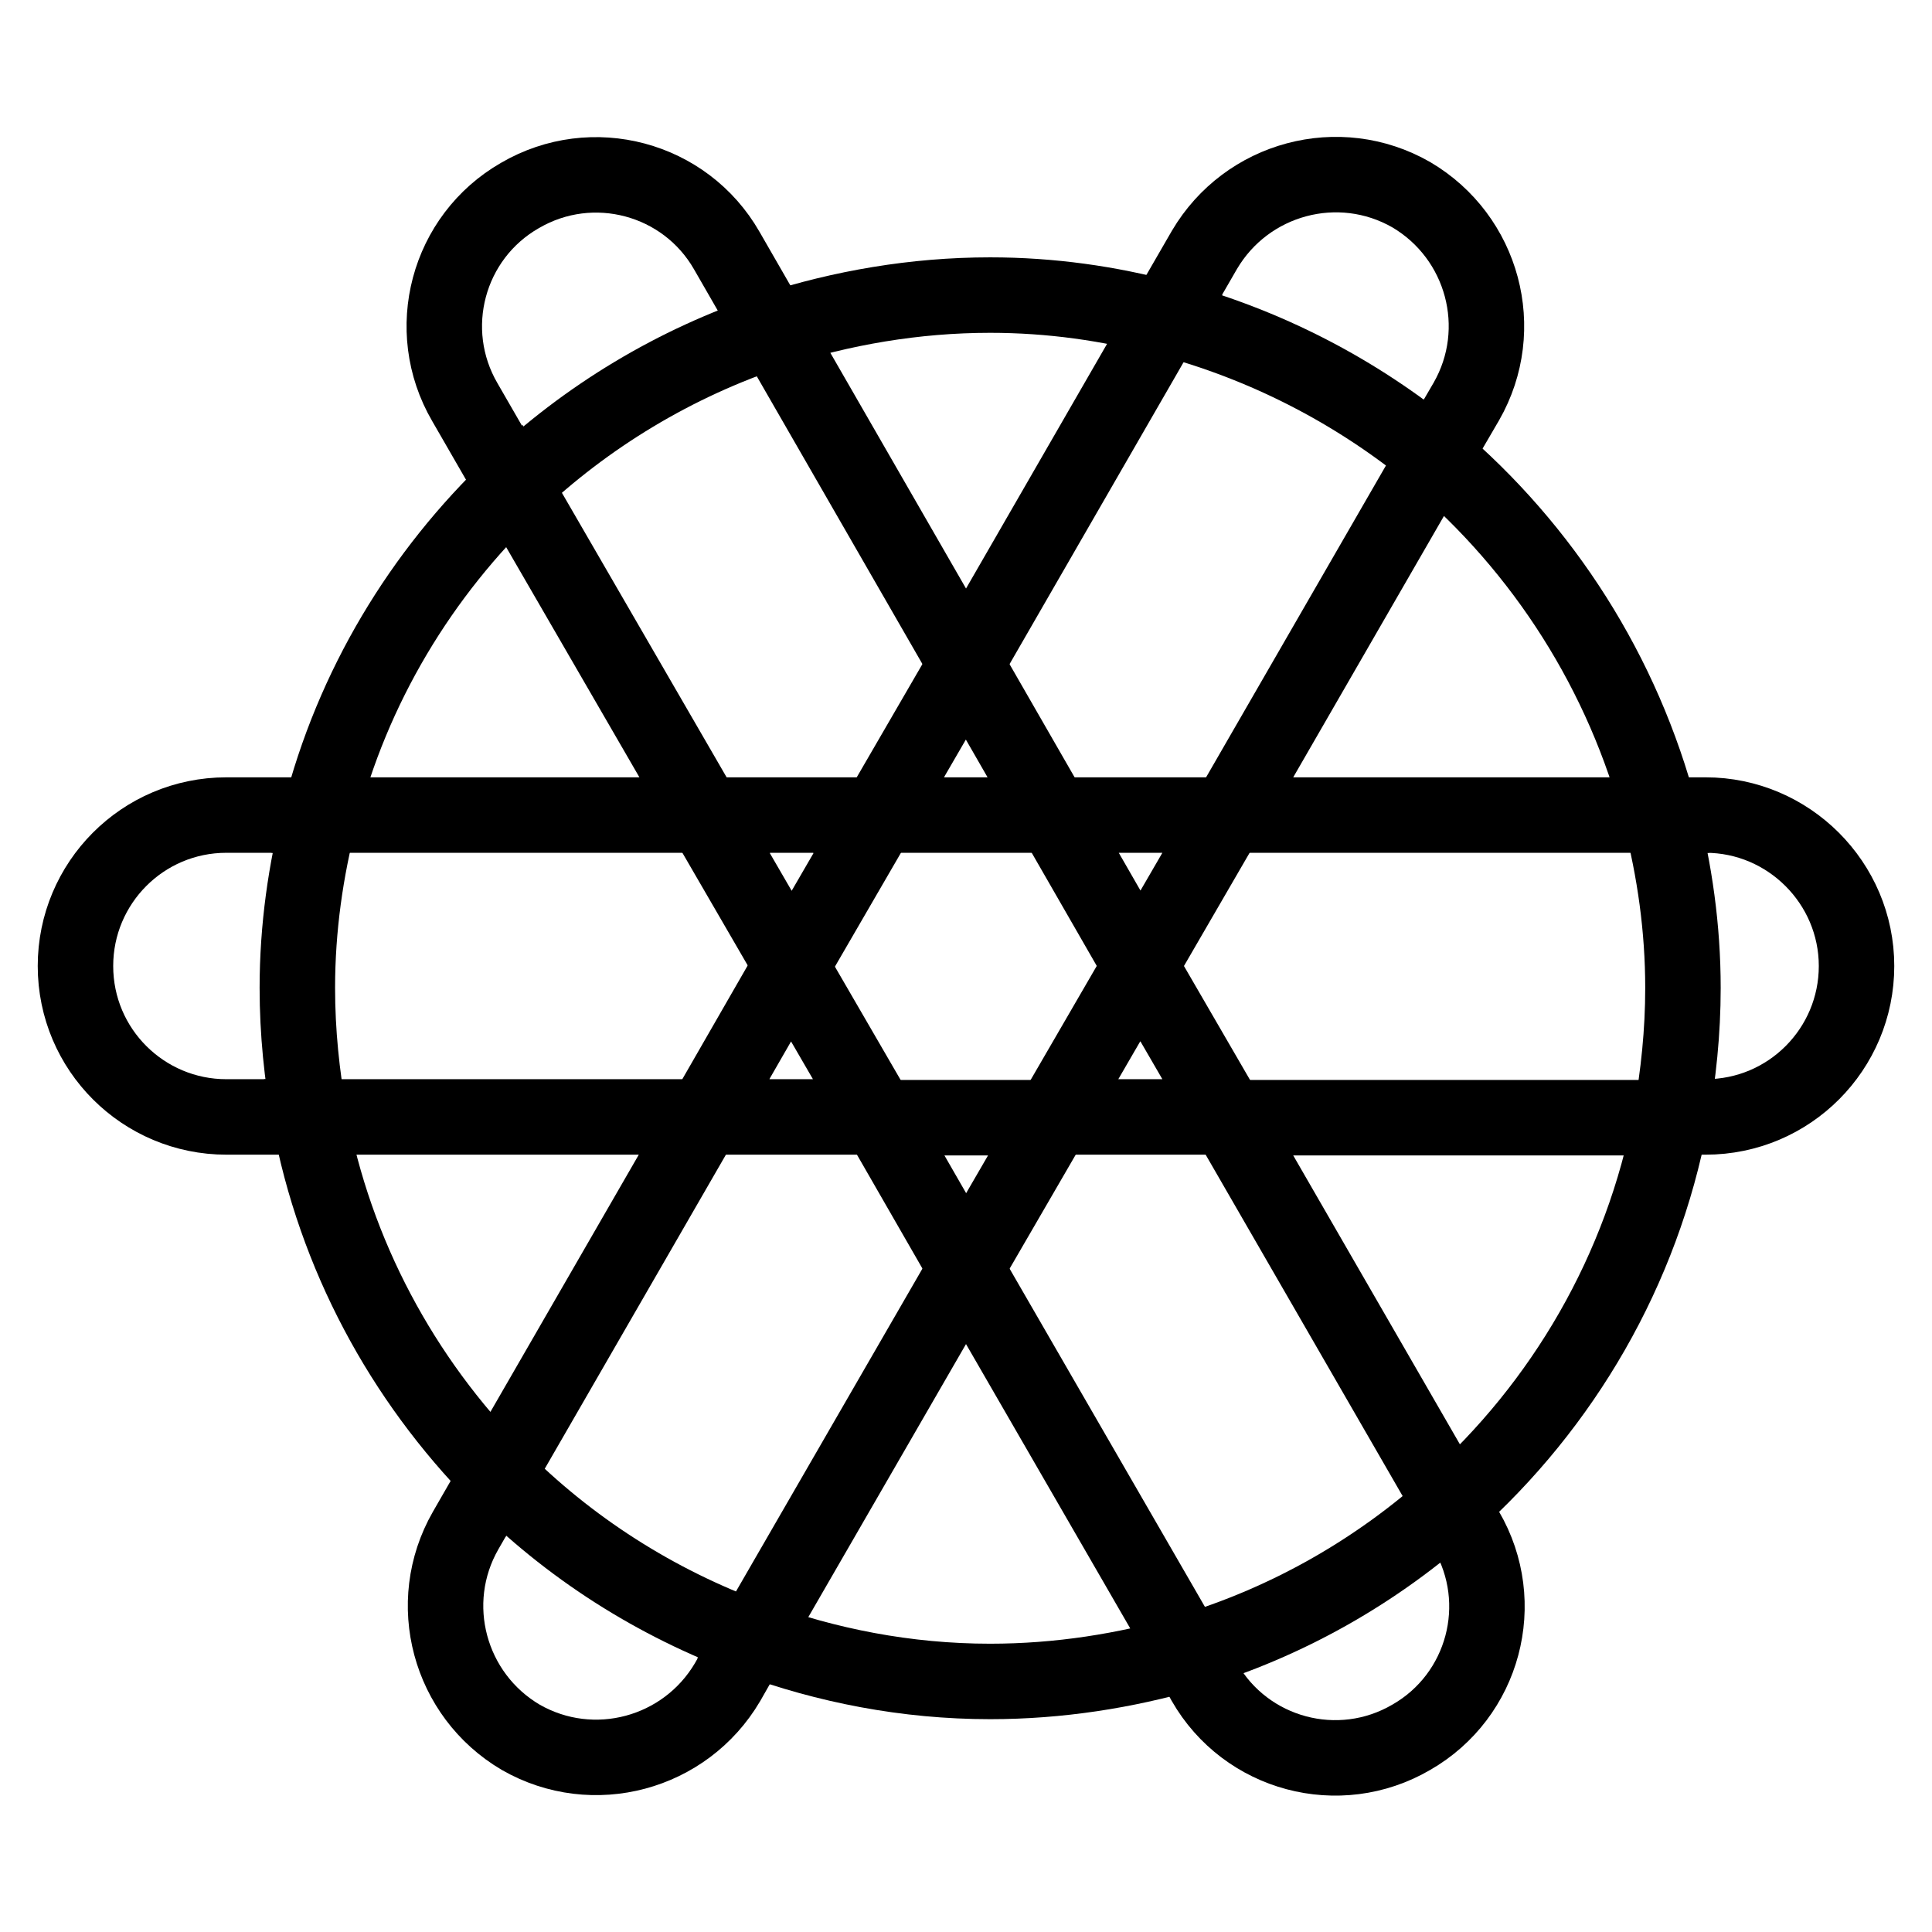
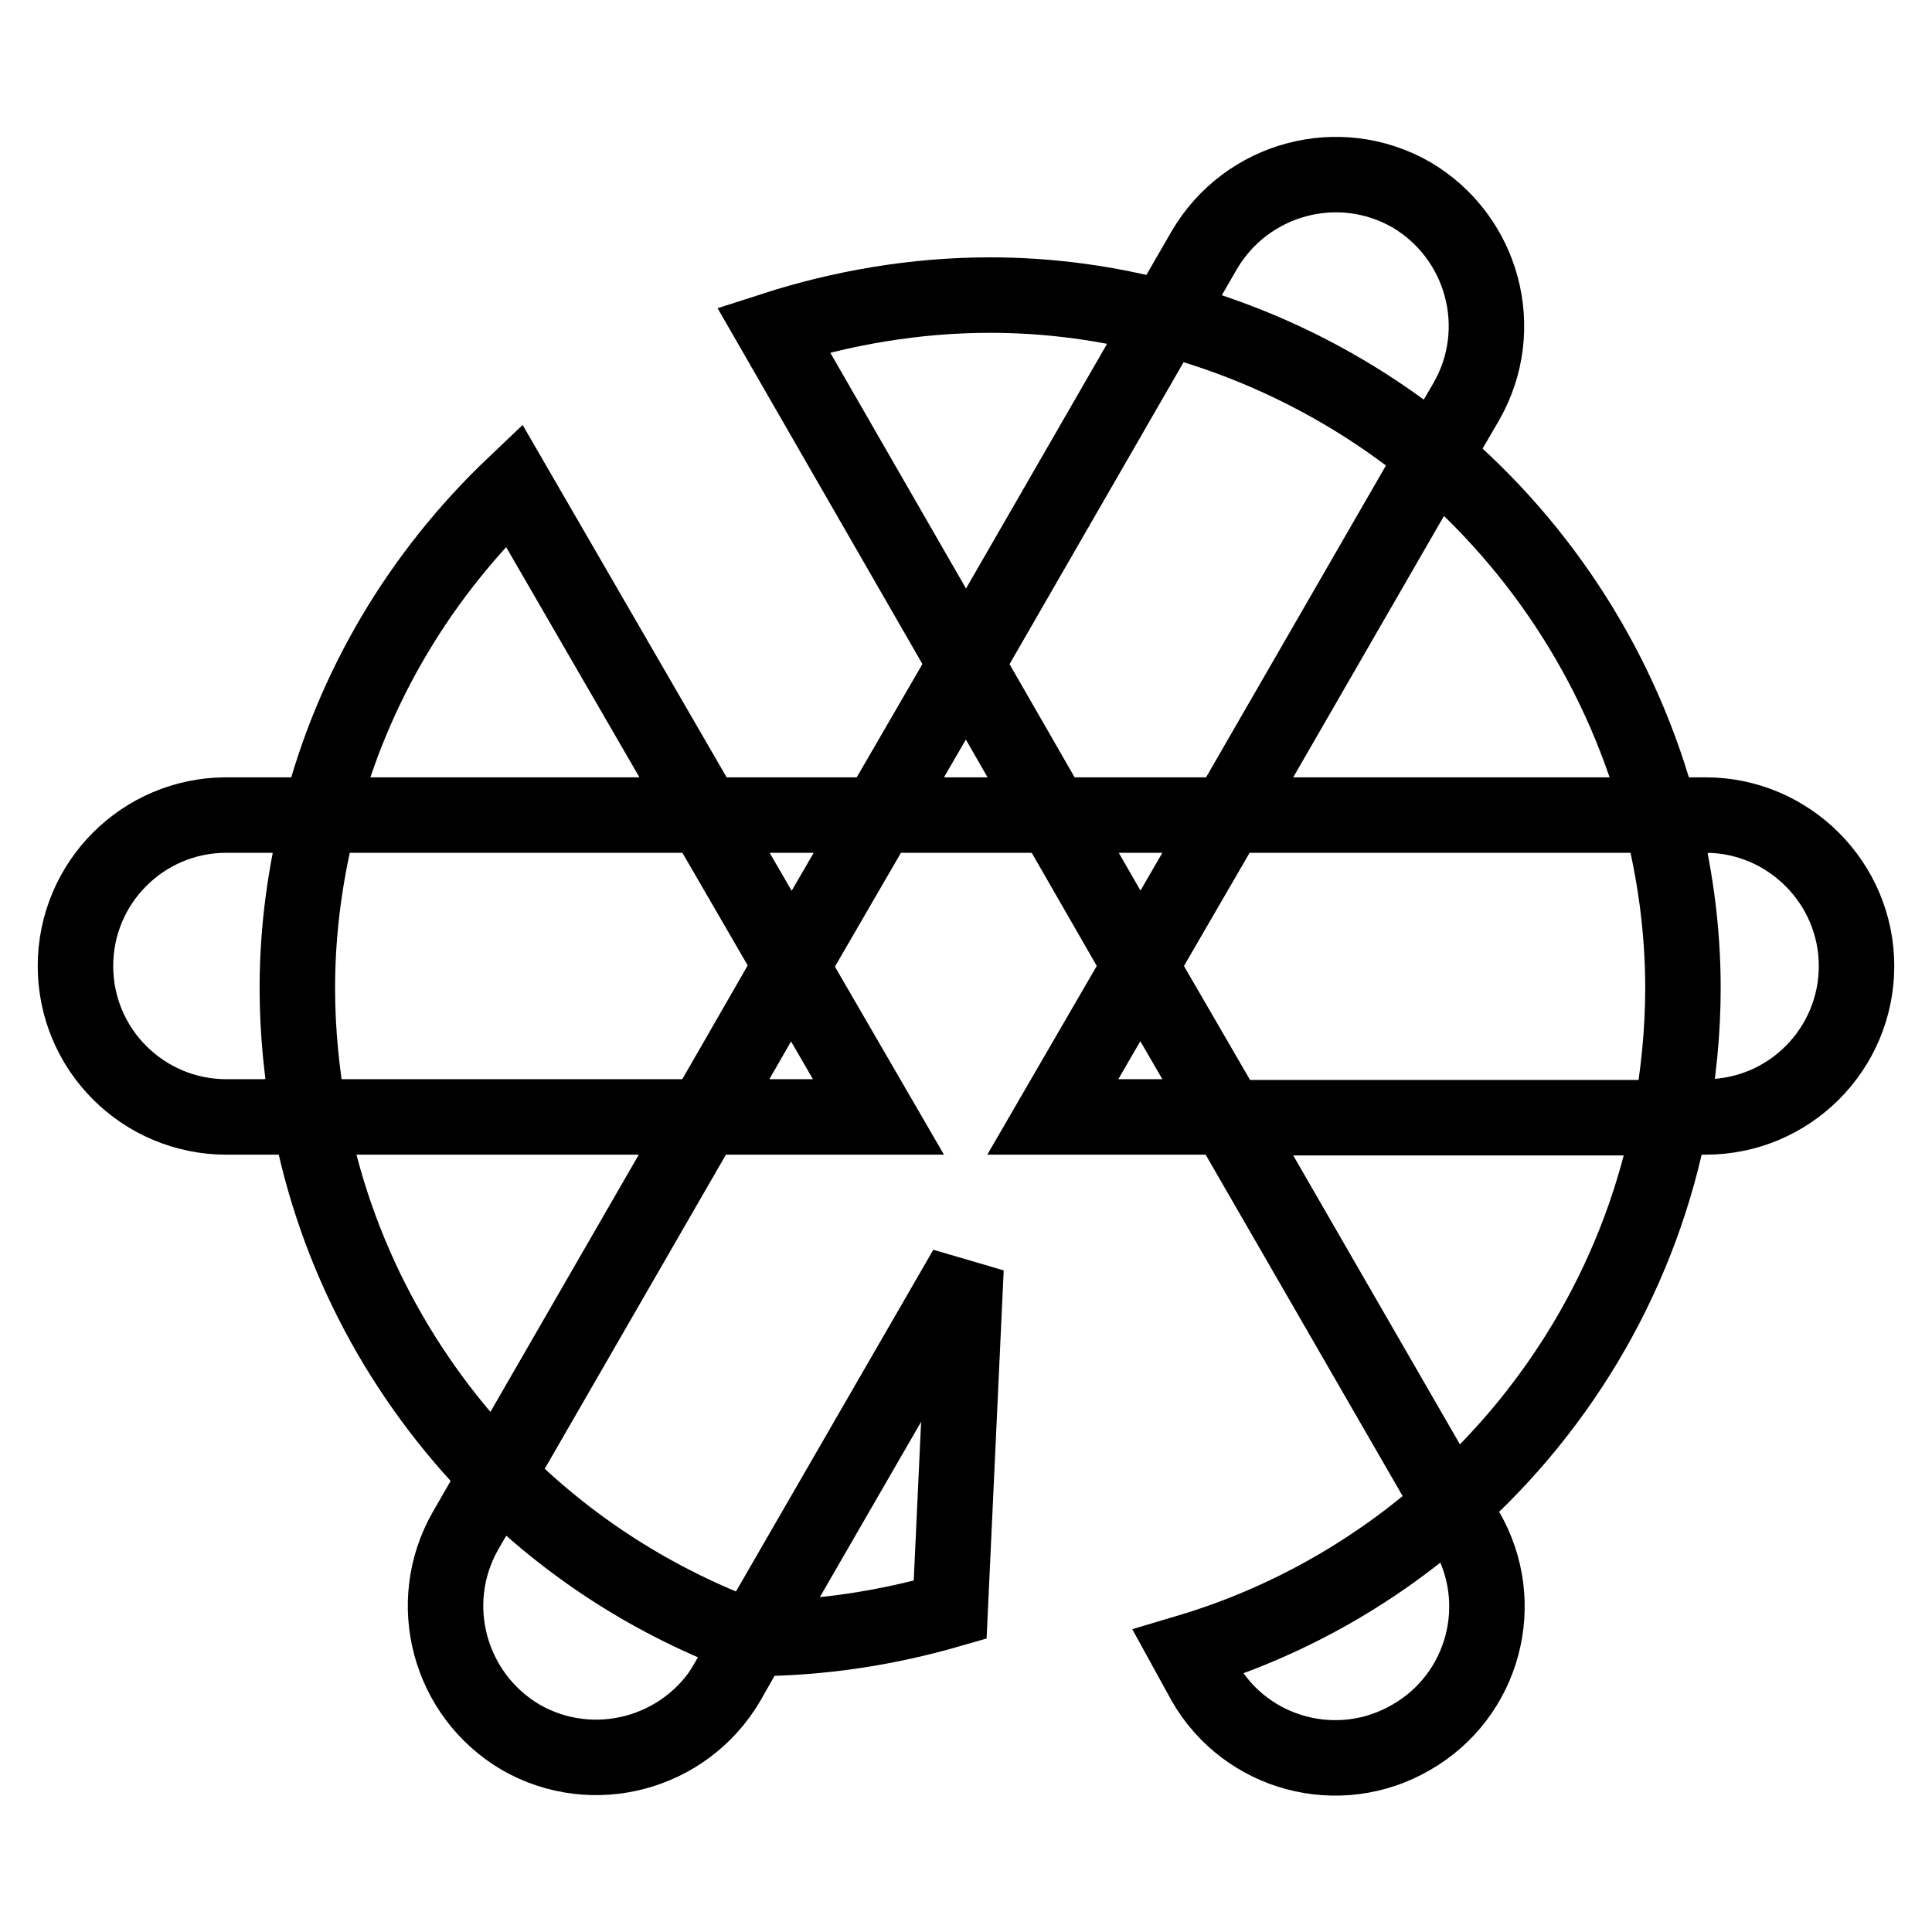
<svg xmlns="http://www.w3.org/2000/svg" version="1.1" x="0px" y="0px" viewBox="0 0 256 256" enable-background="new 0 0 256 256" xml:space="preserve">
  <g>
    <g>
      <path stroke-width="10" fill-opacity="0" stroke="#000000" d="M226,108H220c1.9,7.3,3,15,3,22.9c0,5.9-0.6,11.5-1.6,17.1h4.6c11.1,0,20-9,20-20C246,117,237,108,226,108z" />
      <path stroke-width="10" fill-opacity="0" stroke="#000000" d="M42.4,108H30c-11.1,0-20,9-20,20c0,11.1,9,20,20,20h11c-1-5.5-1.6-11.2-1.6-17.1C39.4,123,40.5,115.3,42.4,108z" />
      <path stroke-width="10" fill-opacity="0" stroke="#000000" d="M159.6,222.9c5.5,9.6,17.8,12.9,27.4,7.3c9.6-5.5,12.9-17.8,7.3-27.4l-2-3.5c-9.9,8.9-21.8,15.7-34.9,19.6L159.6,222.9z" />
-       <path stroke-width="10" fill-opacity="0" stroke="#000000" d="M96.3,33.2c-5.5-9.6-17.8-12.9-27.4-7.3c-9.6,5.5-12.9,17.8-7.3,27.4l6.4,11.1c9.7-9.2,21.4-16.3,34.4-20.6L96.3,33.2z" />
      <path stroke-width="10" fill-opacity="0" stroke="#000000" d="M65.9,195.5l-4.2,7.3c-5.5,9.6-2.2,21.8,7.3,27.4c9.6,5.5,21.8,2.2,27.4-7.3l3.3-5.8C86.8,212.4,75.3,205,65.9,195.5z" />
      <path stroke-width="10" fill-opacity="0" stroke="#000000" d="M194.3,53.2c5.5-9.6,2.2-21.8-7.3-27.4c-9.6-5.5-21.8-2.2-27.4,7.3l-5.2,9c13.3,3.5,25.4,9.8,35.7,18.3L194.3,53.2z" />
      <path stroke-width="10" fill-opacity="0" stroke="#000000" d="M154.4,42.2c-7.4-2-15.2-3.1-23.2-3.1c-10,0-19.7,1.7-28.7,4.6L128,88L154.4,42.2z" />
      <path stroke-width="10" fill-opacity="0" stroke="#000000" d="M68.1,64.3C55.8,76,46.7,91,42.4,108h51L68.1,64.3z" />
      <path stroke-width="10" fill-opacity="0" stroke="#000000" d="M220,108c-4.9-18.8-15.5-35.3-29.9-47.5L162.7,108H220z" />
-       <path stroke-width="10" fill-opacity="0" stroke="#000000" d="M99.7,217.1c9.8,3.6,20.4,5.7,31.5,5.7c9.1,0,17.9-1.4,26.2-3.8L128,168.1L99.7,217.1z" />
+       <path stroke-width="10" fill-opacity="0" stroke="#000000" d="M99.7,217.1c9.1,0,17.9-1.4,26.2-3.8L128,168.1L99.7,217.1z" />
      <path stroke-width="10" fill-opacity="0" stroke="#000000" d="M192.3,199.4c14.8-13.2,25.3-31.1,29.1-51.3h-58.7L192.3,199.4z" />
      <path stroke-width="10" fill-opacity="0" stroke="#000000" d="M41,148c3.4,18.3,12.3,34.7,24.9,47.5L93.3,148H41z" />
      <path stroke-width="10" fill-opacity="0" stroke="#000000" d="M93.3,108l11.6,20l11.6-20H93.3z" />
      <path stroke-width="10" fill-opacity="0" stroke="#000000" d="M162.7,148l-11.6-20l-11.6,20H162.7z" />
      <path stroke-width="10" fill-opacity="0" stroke="#000000" d="M93.3,148h23.1l-11.6-20L93.3,148z" />
      <path stroke-width="10" fill-opacity="0" stroke="#000000" d="M151.1,128l11.6-20h-23.1L151.1,128z" />
-       <path stroke-width="10" fill-opacity="0" stroke="#000000" d="M128,168.1l11.6-20h-23.1L128,168.1z" />
      <path stroke-width="10" fill-opacity="0" stroke="#000000" d="M128,88l-11.6,20h23.1L128,88z" />
    </g>
  </g>
</svg>